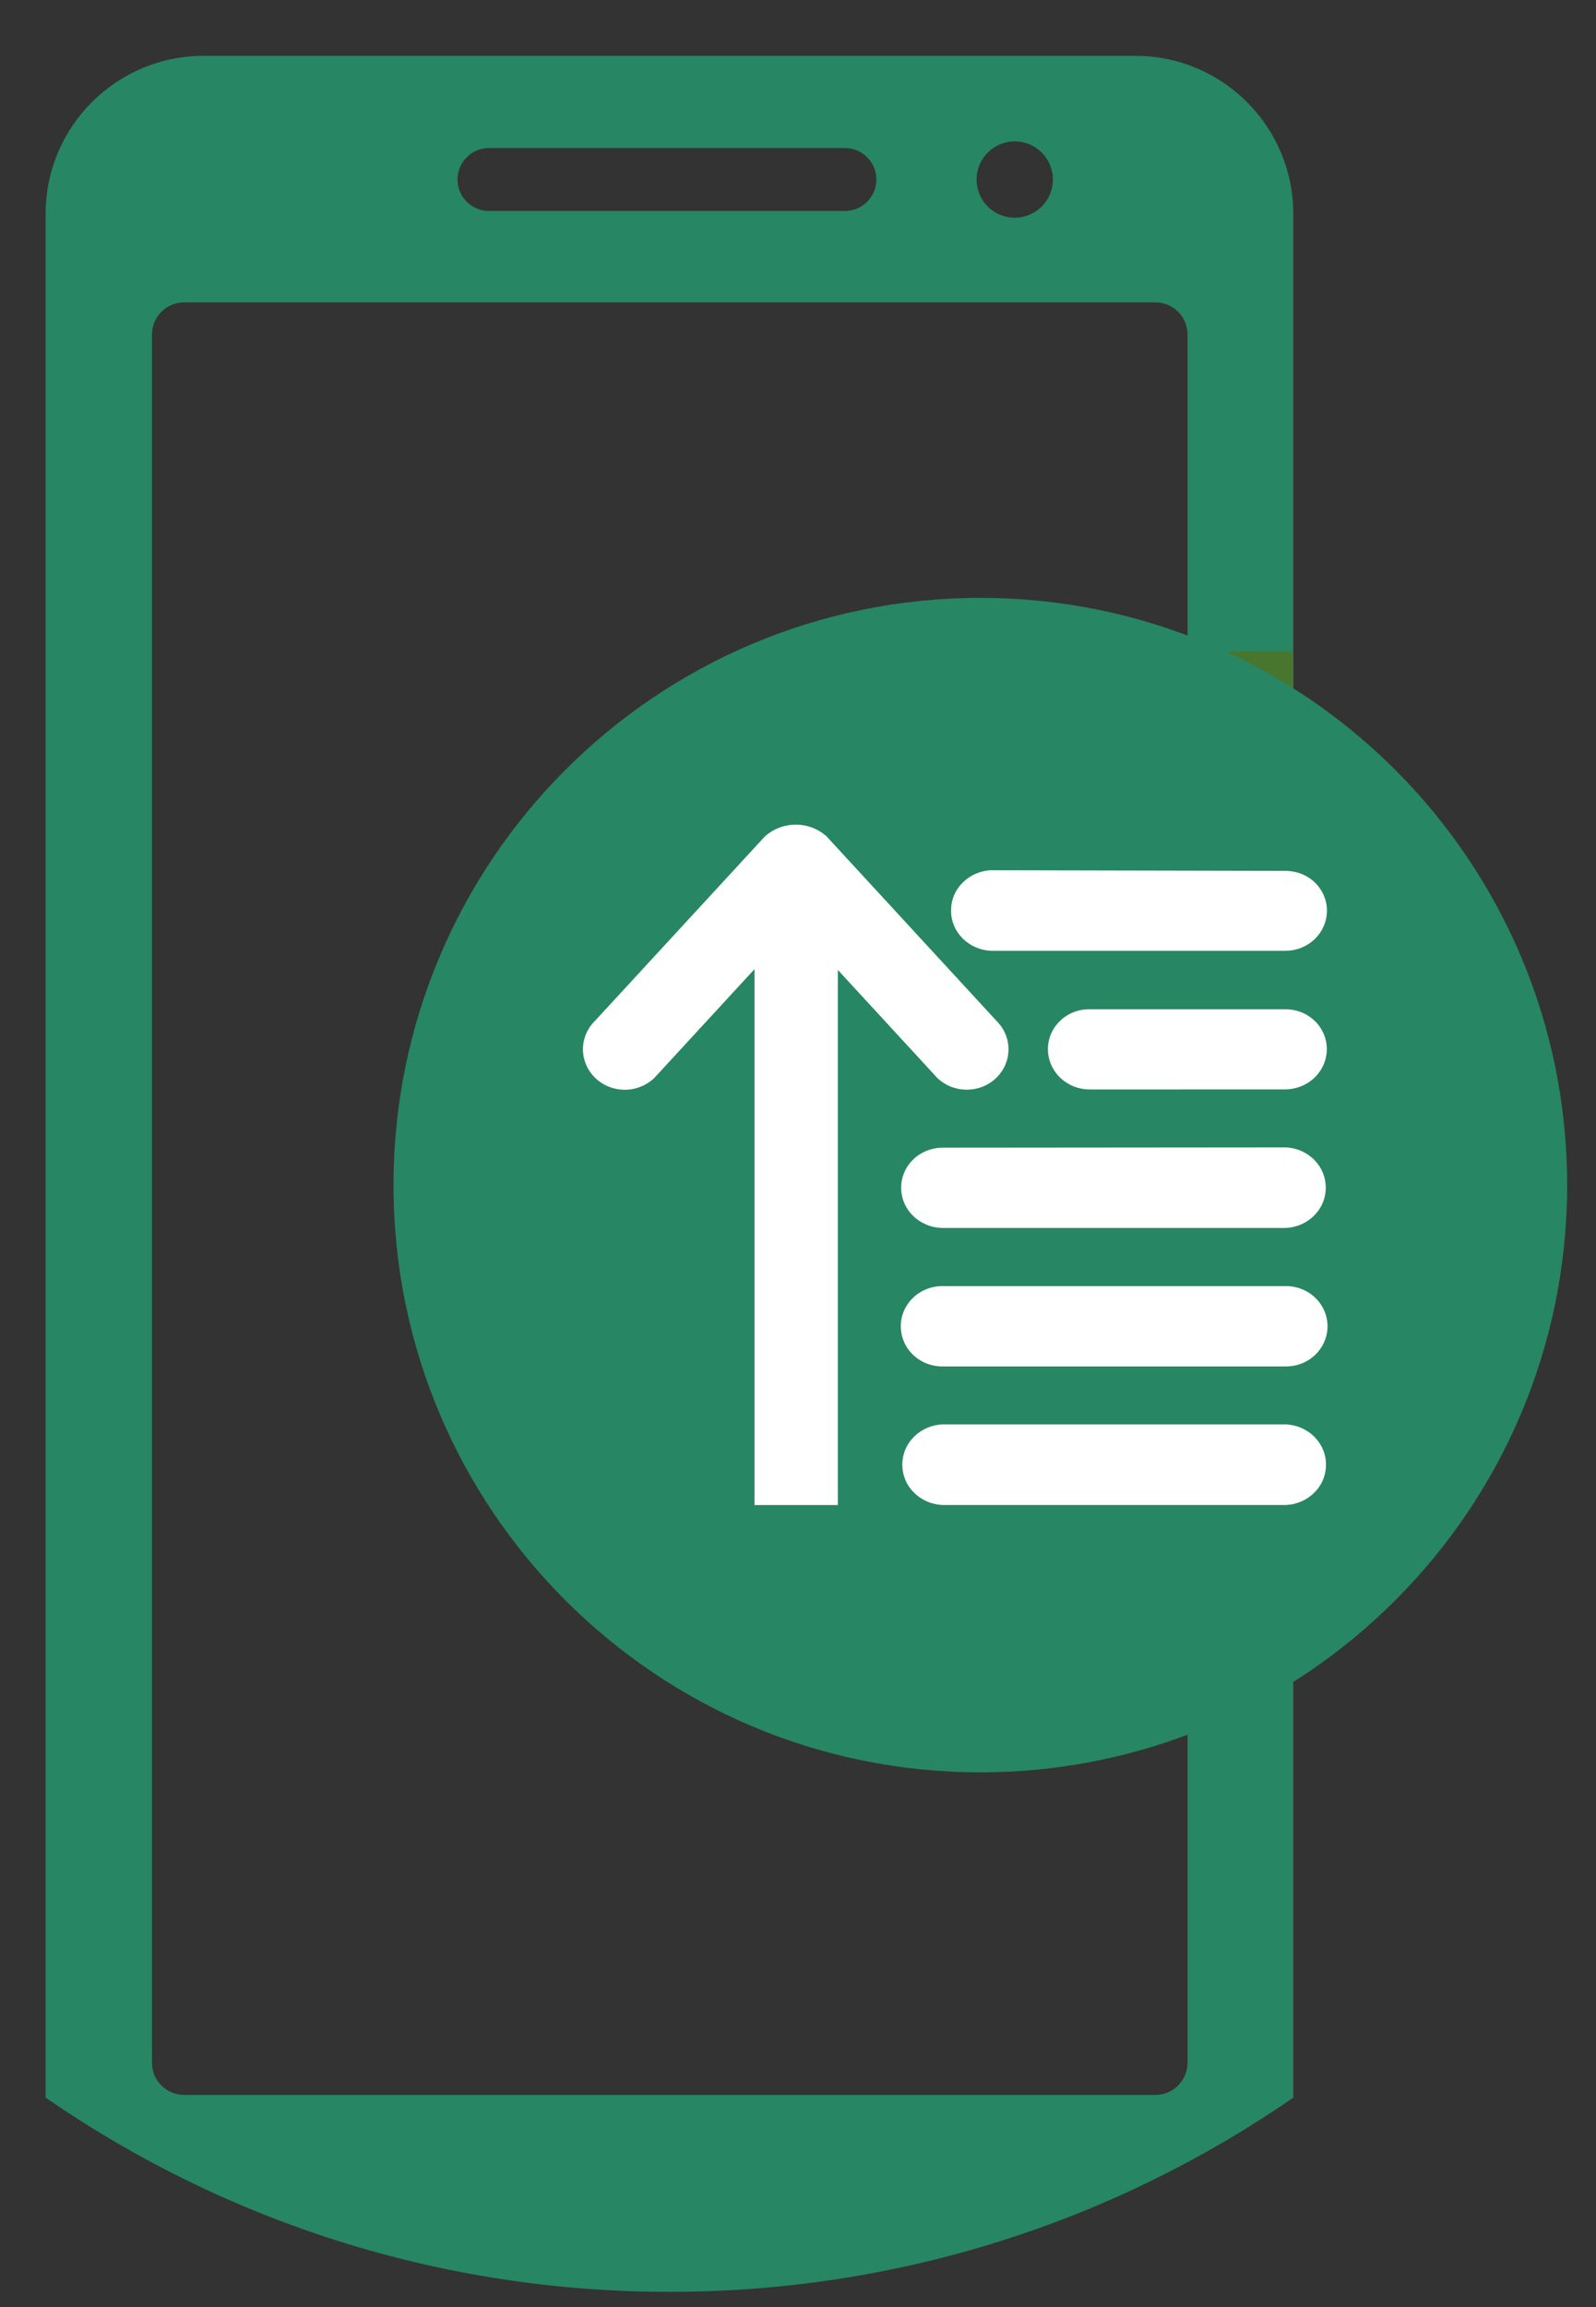
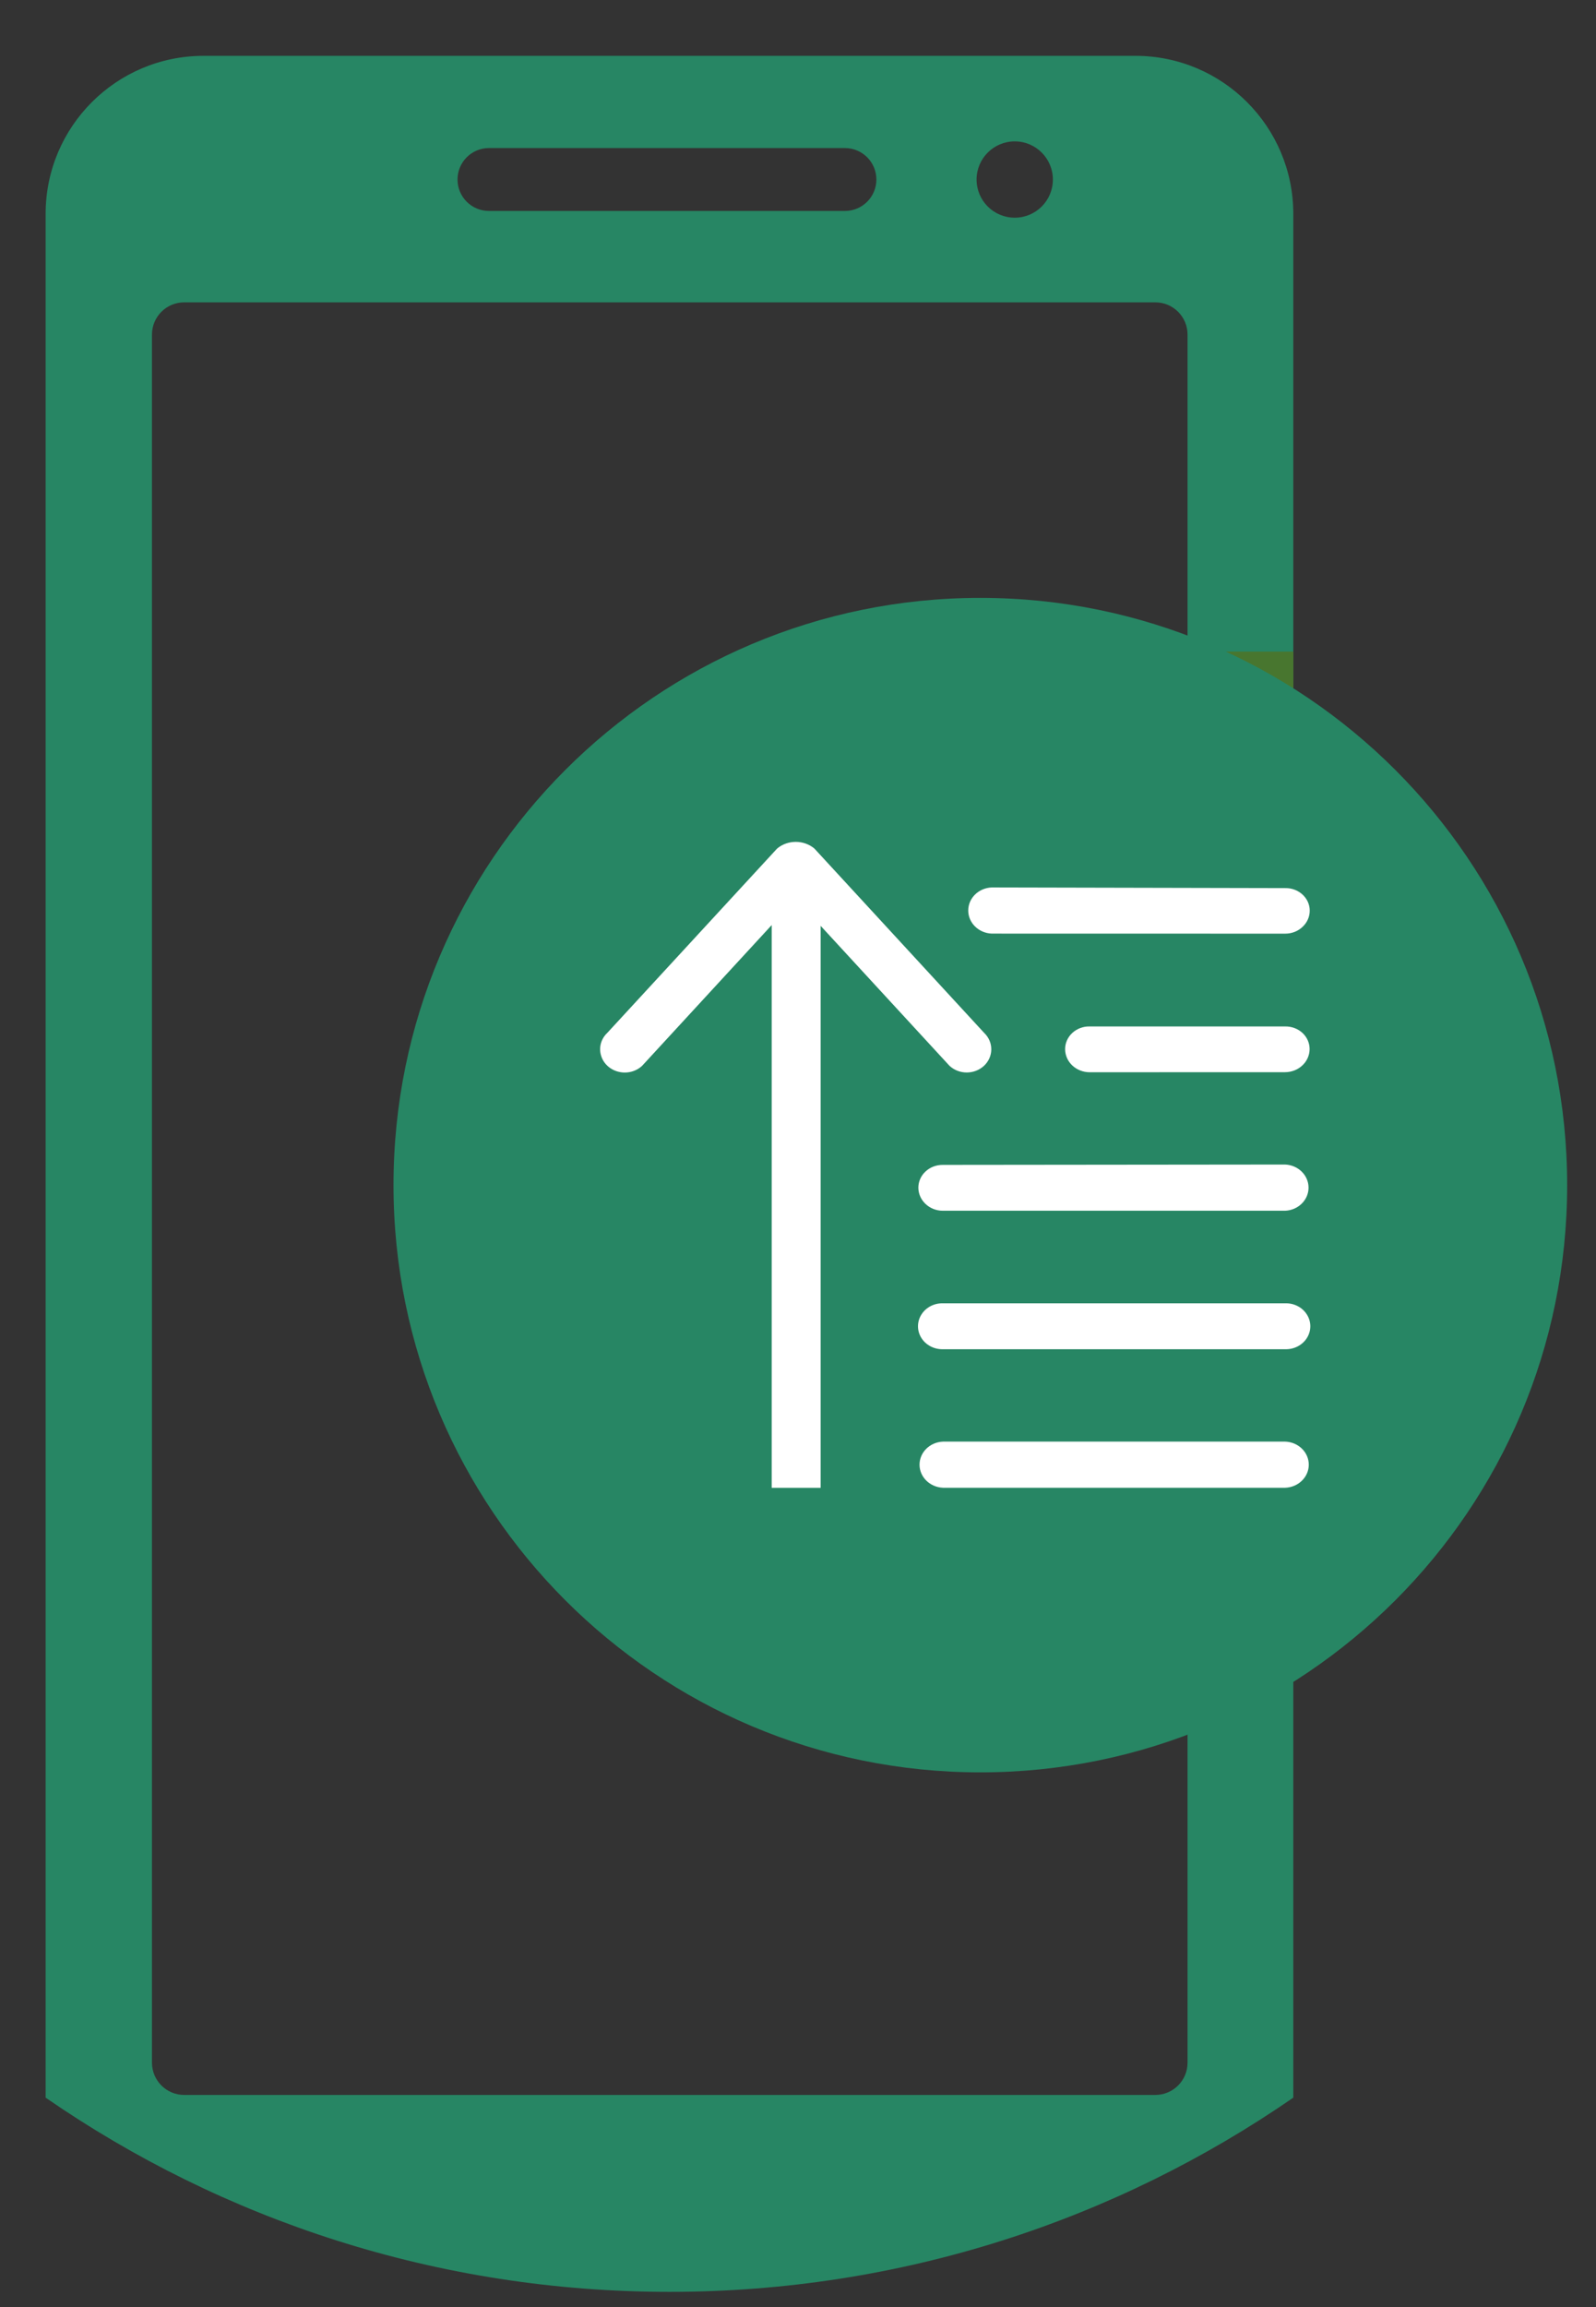
<svg xmlns="http://www.w3.org/2000/svg" width="27" height="39" viewBox="0 0 27 39" fill="none">
  <rect x="0" y="0" width="27" height="39" fill="#333333" stroke="none" />
  <path fill-rule="evenodd" clip-rule="evenodd" d="M3.444 0.944H19.208C20.683 0.944 21.879 2.14 21.879 3.615V35.46C18.88 37.53 15.245 38.743 11.326 38.743C7.407 38.743 3.771 37.53 0.772 35.46V3.615C0.772 2.14 1.968 0.944 3.444 0.944ZM17.812 3.035C17.812 3.392 17.523 3.68 17.167 3.68C16.81 3.68 16.521 3.392 16.521 3.035C16.521 2.679 16.81 2.39 17.167 2.39C17.523 2.39 17.812 2.679 17.812 3.035ZM8.271 3.566H14.294C14.588 3.566 14.826 3.328 14.826 3.035C14.826 2.741 14.588 2.503 14.294 2.503H8.271C7.978 2.503 7.74 2.741 7.74 3.035C7.74 3.328 7.978 3.566 8.271 3.566ZM3.116 35.414H19.544C19.846 35.414 20.09 35.17 20.09 34.869V5.656C20.09 5.355 19.846 5.111 19.544 5.111H3.116C2.815 5.111 2.571 5.355 2.571 5.656V34.869C2.571 35.17 2.815 35.414 3.116 35.414Z" fill="#278664" />
  <path d="M20.086 11.015V26.368C20.116 26.368 20.146 26.366 20.176 26.366H21.88V11.015H20.086Z" fill="#48762F" />
  <path d="M16.585 10.107C11.102 10.107 6.657 14.551 6.657 20.034C6.657 25.516 11.102 29.961 16.585 29.961C22.067 29.961 26.512 25.516 26.512 20.034C26.512 14.551 22.067 10.107 16.585 10.107Z" fill="#278664" />
  <path fill-rule="evenodd" clip-rule="evenodd" d="M21.741 18.125C21.851 18.124 21.957 18.083 22.034 18.009C22.112 17.936 22.155 17.836 22.155 17.733C22.155 17.63 22.111 17.532 22.033 17.46C21.955 17.389 21.85 17.35 21.741 17.352H18.434C18.325 17.349 18.219 17.389 18.141 17.461C18.063 17.533 18.019 17.631 18.019 17.734C18.019 17.838 18.062 17.937 18.14 18.011C18.218 18.084 18.323 18.126 18.434 18.126L21.741 18.125ZM21.74 20.467C21.962 20.458 22.137 20.286 22.137 20.077C22.137 19.867 21.962 19.695 21.74 19.686L15.95 19.692C15.841 19.691 15.736 19.73 15.658 19.803C15.58 19.875 15.536 19.974 15.536 20.077C15.537 20.292 15.722 20.467 15.95 20.467L21.74 20.467ZM21.743 22.808C21.893 22.812 22.034 22.739 22.11 22.617C22.186 22.496 22.186 22.344 22.11 22.223C22.034 22.101 21.893 22.027 21.743 22.032H15.954C15.804 22.027 15.663 22.101 15.587 22.223C15.511 22.344 15.511 22.496 15.587 22.617C15.663 22.739 15.804 22.812 15.954 22.808H21.743ZM16.648 18.016C16.726 17.942 16.77 17.842 16.77 17.738C16.77 17.633 16.726 17.533 16.648 17.459L13.777 14.344C13.597 14.194 13.327 14.194 13.147 14.344L10.275 17.459C10.169 17.559 10.128 17.703 10.167 17.839C10.205 17.975 10.317 18.081 10.461 18.117C10.605 18.154 10.759 18.115 10.864 18.016L13.055 15.638V25.151H13.883V15.651L16.062 18.016C16.224 18.168 16.485 18.168 16.648 18.016ZM15.954 24.37C15.732 24.378 15.556 24.55 15.556 24.76C15.556 24.969 15.732 25.141 15.954 25.15H21.743C21.965 25.141 22.141 24.969 22.141 24.76C22.141 24.55 21.965 24.378 21.743 24.37H15.954ZM21.743 15.783C21.853 15.783 21.959 15.742 22.036 15.668C22.114 15.595 22.158 15.496 22.157 15.392C22.157 15.29 22.112 15.192 22.034 15.121C21.956 15.05 21.852 15.011 21.743 15.013L16.778 15.002C16.556 15.01 16.38 15.182 16.38 15.392C16.38 15.601 16.556 15.774 16.778 15.782L21.743 15.783Z" fill="white" />
-   <path d="M21.741 18.125L21.741 18.416L21.742 18.416L21.741 18.125ZM22.034 18.009L21.834 17.798L21.834 17.799L22.034 18.009ZM22.155 17.733L22.446 17.732V17.732L22.155 17.733ZM22.033 17.46L21.836 17.674L21.836 17.675L22.033 17.46ZM21.741 17.352V17.643L21.746 17.642L21.741 17.352ZM18.434 17.352L18.428 17.643H18.434V17.352ZM18.141 17.461L18.338 17.675L18.339 17.674L18.141 17.461ZM18.019 17.734L18.31 17.735V17.734H18.019ZM18.14 18.011L18.34 17.799L18.34 17.799L18.14 18.011ZM18.434 18.126V18.417H18.434L18.434 18.126ZM21.74 20.467L21.74 20.758L21.751 20.758L21.74 20.467ZM21.74 19.686L21.751 19.396L21.739 19.396L21.74 19.686ZM15.95 19.692L15.947 19.983L15.95 19.983L15.95 19.692ZM15.658 19.803L15.855 20.016L15.856 20.016L15.658 19.803ZM15.536 20.077H15.245L15.245 20.077L15.536 20.077ZM15.95 20.467L15.95 20.758H15.95L15.95 20.467ZM21.743 22.808L21.751 22.517H21.743V22.808ZM22.11 22.617L21.863 22.462L21.863 22.463L22.11 22.617ZM22.11 22.223L21.863 22.377L21.863 22.377L22.11 22.223ZM21.743 22.032V22.323L21.751 22.322L21.743 22.032ZM15.954 22.032L15.946 22.323H15.954V22.032ZM15.587 22.223L15.341 22.068L15.34 22.068L15.587 22.223ZM15.587 22.617L15.34 22.772L15.34 22.772L15.587 22.617ZM15.954 22.808V22.517L15.946 22.517L15.954 22.808ZM16.648 17.459L16.434 17.657L16.441 17.665L16.449 17.672L16.648 17.459ZM13.777 14.344L13.991 14.147L13.978 14.133L13.963 14.121L13.777 14.344ZM13.147 14.344L12.961 14.121L12.946 14.133L12.933 14.147L13.147 14.344ZM10.275 17.459L10.474 17.672L10.482 17.664L10.489 17.657L10.275 17.459ZM10.167 17.839L10.447 17.76L10.447 17.76L10.167 17.839ZM10.461 18.117L10.389 18.399L10.39 18.399L10.461 18.117ZM10.864 18.016L11.063 18.228L11.071 18.221L11.078 18.213L10.864 18.016ZM13.055 15.638H13.345V14.892L12.841 15.441L13.055 15.638ZM13.055 25.151H12.764V25.442H13.055V25.151ZM13.883 25.151V25.442H14.174V25.151H13.883ZM13.883 15.651L14.097 15.454L13.592 14.906V15.651H13.883ZM16.062 18.016L15.848 18.213L15.855 18.221L15.863 18.228L16.062 18.016ZM15.954 24.37V24.078L15.943 24.079L15.954 24.37ZM15.954 25.15L15.943 25.441H15.954V25.15ZM21.743 25.15V25.441L21.754 25.441L21.743 25.15ZM21.743 24.37L21.754 24.079H21.743V24.37ZM21.743 15.783L21.744 15.492L21.743 15.492L21.743 15.783ZM22.036 15.668L22.236 15.88L22.036 15.668ZM22.157 15.392L22.448 15.391L22.448 15.39L22.157 15.392ZM21.743 15.013L21.743 15.304L21.749 15.304L21.743 15.013ZM16.778 15.002L16.779 14.71L16.767 14.711L16.778 15.002ZM16.778 15.782L16.767 16.073L16.778 16.073L16.778 15.782ZM21.742 18.416C21.923 18.415 22.101 18.347 22.235 18.22L21.834 17.799C21.812 17.819 21.779 17.834 21.74 17.834L21.742 18.416ZM22.234 18.221C22.368 18.094 22.447 17.919 22.446 17.732L21.864 17.734C21.864 17.754 21.856 17.778 21.834 17.798L22.234 18.221ZM22.446 17.732C22.445 17.546 22.365 17.371 22.23 17.246L21.836 17.675C21.856 17.693 21.864 17.715 21.864 17.734L22.446 17.732ZM22.23 17.247C22.095 17.122 21.916 17.058 21.736 17.061L21.746 17.642C21.783 17.642 21.815 17.655 21.836 17.674L22.23 17.247ZM21.741 17.061H18.434V17.643H21.741V17.061ZM18.439 17.061C18.258 17.057 18.079 17.122 17.944 17.247L18.339 17.674C18.36 17.655 18.392 17.642 18.428 17.642L18.439 17.061ZM17.945 17.247C17.808 17.372 17.728 17.547 17.728 17.734H18.31C18.31 17.715 18.318 17.694 18.338 17.675L17.945 17.247ZM17.728 17.733C17.727 17.92 17.806 18.096 17.941 18.223L18.34 17.799C18.318 17.779 18.31 17.755 18.31 17.735L17.728 17.733ZM17.94 18.222C18.073 18.348 18.251 18.417 18.434 18.417V17.835C18.396 17.835 18.363 17.821 18.34 17.799L17.94 18.222ZM18.434 18.417L21.741 18.416L21.741 17.834L18.434 17.835L18.434 18.417ZM21.751 20.758C22.113 20.744 22.428 20.458 22.428 20.077H21.847C21.847 20.115 21.811 20.173 21.729 20.176L21.751 20.758ZM22.428 20.077C22.428 19.696 22.114 19.41 21.751 19.396L21.729 19.977C21.81 19.98 21.847 20.039 21.847 20.077H22.428ZM21.739 19.396L15.95 19.401L15.95 19.983L21.74 19.977L21.739 19.396ZM15.954 19.401C15.773 19.399 15.594 19.465 15.46 19.59L15.856 20.016C15.877 19.997 15.909 19.983 15.947 19.983L15.954 19.401ZM15.46 19.59C15.325 19.715 15.245 19.89 15.245 20.077H15.827C15.827 20.057 15.835 20.035 15.855 20.016L15.46 19.59ZM15.245 20.077C15.246 20.468 15.577 20.758 15.95 20.758L15.951 20.176C15.866 20.176 15.827 20.115 15.827 20.076L15.245 20.077ZM15.95 20.758L21.74 20.758L21.74 20.176L15.95 20.176L15.95 20.758ZM21.735 23.099C21.983 23.106 22.223 22.986 22.357 22.771L21.863 22.463C21.844 22.493 21.803 22.519 21.751 22.517L21.735 23.099ZM22.356 22.772C22.492 22.556 22.492 22.284 22.356 22.068L21.863 22.377C21.88 22.404 21.88 22.435 21.863 22.462L22.356 22.772ZM22.356 22.068C22.223 21.855 21.983 21.734 21.735 21.741L21.751 22.322C21.803 22.321 21.844 22.347 21.863 22.377L22.356 22.068ZM21.743 21.741H15.954V22.323H21.743V21.741ZM15.962 21.741C15.714 21.734 15.474 21.855 15.341 22.068L15.833 22.377C15.852 22.347 15.894 22.321 15.946 22.322L15.962 21.741ZM15.34 22.068C15.205 22.284 15.205 22.555 15.34 22.772L15.834 22.463C15.816 22.436 15.816 22.404 15.834 22.377L15.34 22.068ZM15.34 22.772C15.474 22.986 15.714 23.106 15.962 23.099L15.946 22.517C15.893 22.519 15.852 22.493 15.833 22.463L15.34 22.772ZM15.954 23.099H21.743V22.517H15.954V23.099ZM16.847 18.228C16.982 18.101 17.061 17.925 17.061 17.738H16.479C16.479 17.759 16.471 17.783 16.449 17.804L16.847 18.228ZM17.061 17.738C17.061 17.55 16.982 17.374 16.847 17.247L16.449 17.672C16.47 17.692 16.479 17.716 16.479 17.738H17.061ZM16.862 17.262L13.991 14.147L13.563 14.541L16.434 17.657L16.862 17.262ZM13.963 14.121C13.676 13.88 13.248 13.88 12.961 14.121L13.334 14.567C13.405 14.508 13.518 14.508 13.59 14.567L13.963 14.121ZM12.933 14.147L10.061 17.262L10.489 17.657L13.361 14.541L12.933 14.147ZM10.076 17.247C9.893 17.419 9.818 17.675 9.887 17.918L10.447 17.76C10.439 17.732 10.445 17.699 10.474 17.672L10.076 17.247ZM9.887 17.918C9.955 18.16 10.152 18.339 10.389 18.399L10.533 17.835C10.483 17.823 10.455 17.789 10.447 17.76L9.887 17.918ZM10.39 18.399C10.627 18.46 10.883 18.397 11.063 18.228L10.665 17.804C10.634 17.833 10.583 17.848 10.533 17.835L10.39 18.399ZM11.078 18.213L13.269 15.835L12.841 15.441L10.65 17.819L11.078 18.213ZM12.764 15.638V25.151H13.345V15.638H12.764ZM13.055 25.442H13.883V24.86H13.055V25.442ZM14.174 25.151V15.651H13.592V25.151H14.174ZM13.669 15.848L15.848 18.213L16.276 17.819L14.097 15.454L13.669 15.848ZM15.863 18.228C16.137 18.485 16.572 18.485 16.846 18.229L16.449 17.803C16.398 17.851 16.311 17.85 16.261 17.803L15.863 18.228ZM15.943 24.079C15.58 24.093 15.265 24.379 15.265 24.76H15.847C15.847 24.722 15.883 24.663 15.965 24.66L15.943 24.079ZM15.265 24.76C15.265 25.141 15.58 25.427 15.943 25.441L15.965 24.859C15.883 24.856 15.847 24.798 15.847 24.76H15.265ZM15.954 25.441H21.743V24.859H15.954V25.441ZM21.754 25.441C22.117 25.427 22.432 25.141 22.432 24.76H21.85C21.85 24.798 21.814 24.856 21.732 24.859L21.754 25.441ZM22.432 24.76C22.432 24.379 22.117 24.093 21.754 24.079L21.732 24.66C21.814 24.663 21.85 24.722 21.85 24.76H22.432ZM21.743 24.079H15.954V24.661H21.743V24.079ZM21.742 16.073C21.925 16.074 22.102 16.006 22.236 15.88L21.837 15.457C21.814 15.477 21.782 15.492 21.744 15.492L21.742 16.073ZM22.236 15.88C22.37 15.754 22.449 15.578 22.448 15.391L21.866 15.393C21.866 15.413 21.858 15.437 21.837 15.457L22.236 15.88ZM22.448 15.39C22.447 15.204 22.366 15.03 22.231 14.906L21.838 15.336C21.858 15.354 21.866 15.376 21.866 15.394L22.448 15.39ZM22.231 14.906C22.096 14.783 21.918 14.719 21.737 14.722L21.749 15.304C21.785 15.303 21.817 15.317 21.838 15.336L22.231 14.906ZM21.744 14.722L16.779 14.711L16.777 15.293L21.743 15.304L21.744 14.722ZM16.767 14.711C16.404 14.725 16.089 15.011 16.089 15.392H16.671C16.671 15.354 16.708 15.296 16.789 15.293L16.767 14.711ZM16.089 15.392C16.089 15.773 16.404 16.059 16.767 16.073L16.789 15.491C16.707 15.488 16.671 15.43 16.671 15.392H16.089ZM16.778 16.073L21.743 16.073L21.743 15.492L16.778 15.491L16.778 16.073Z" fill="white" />
</svg>